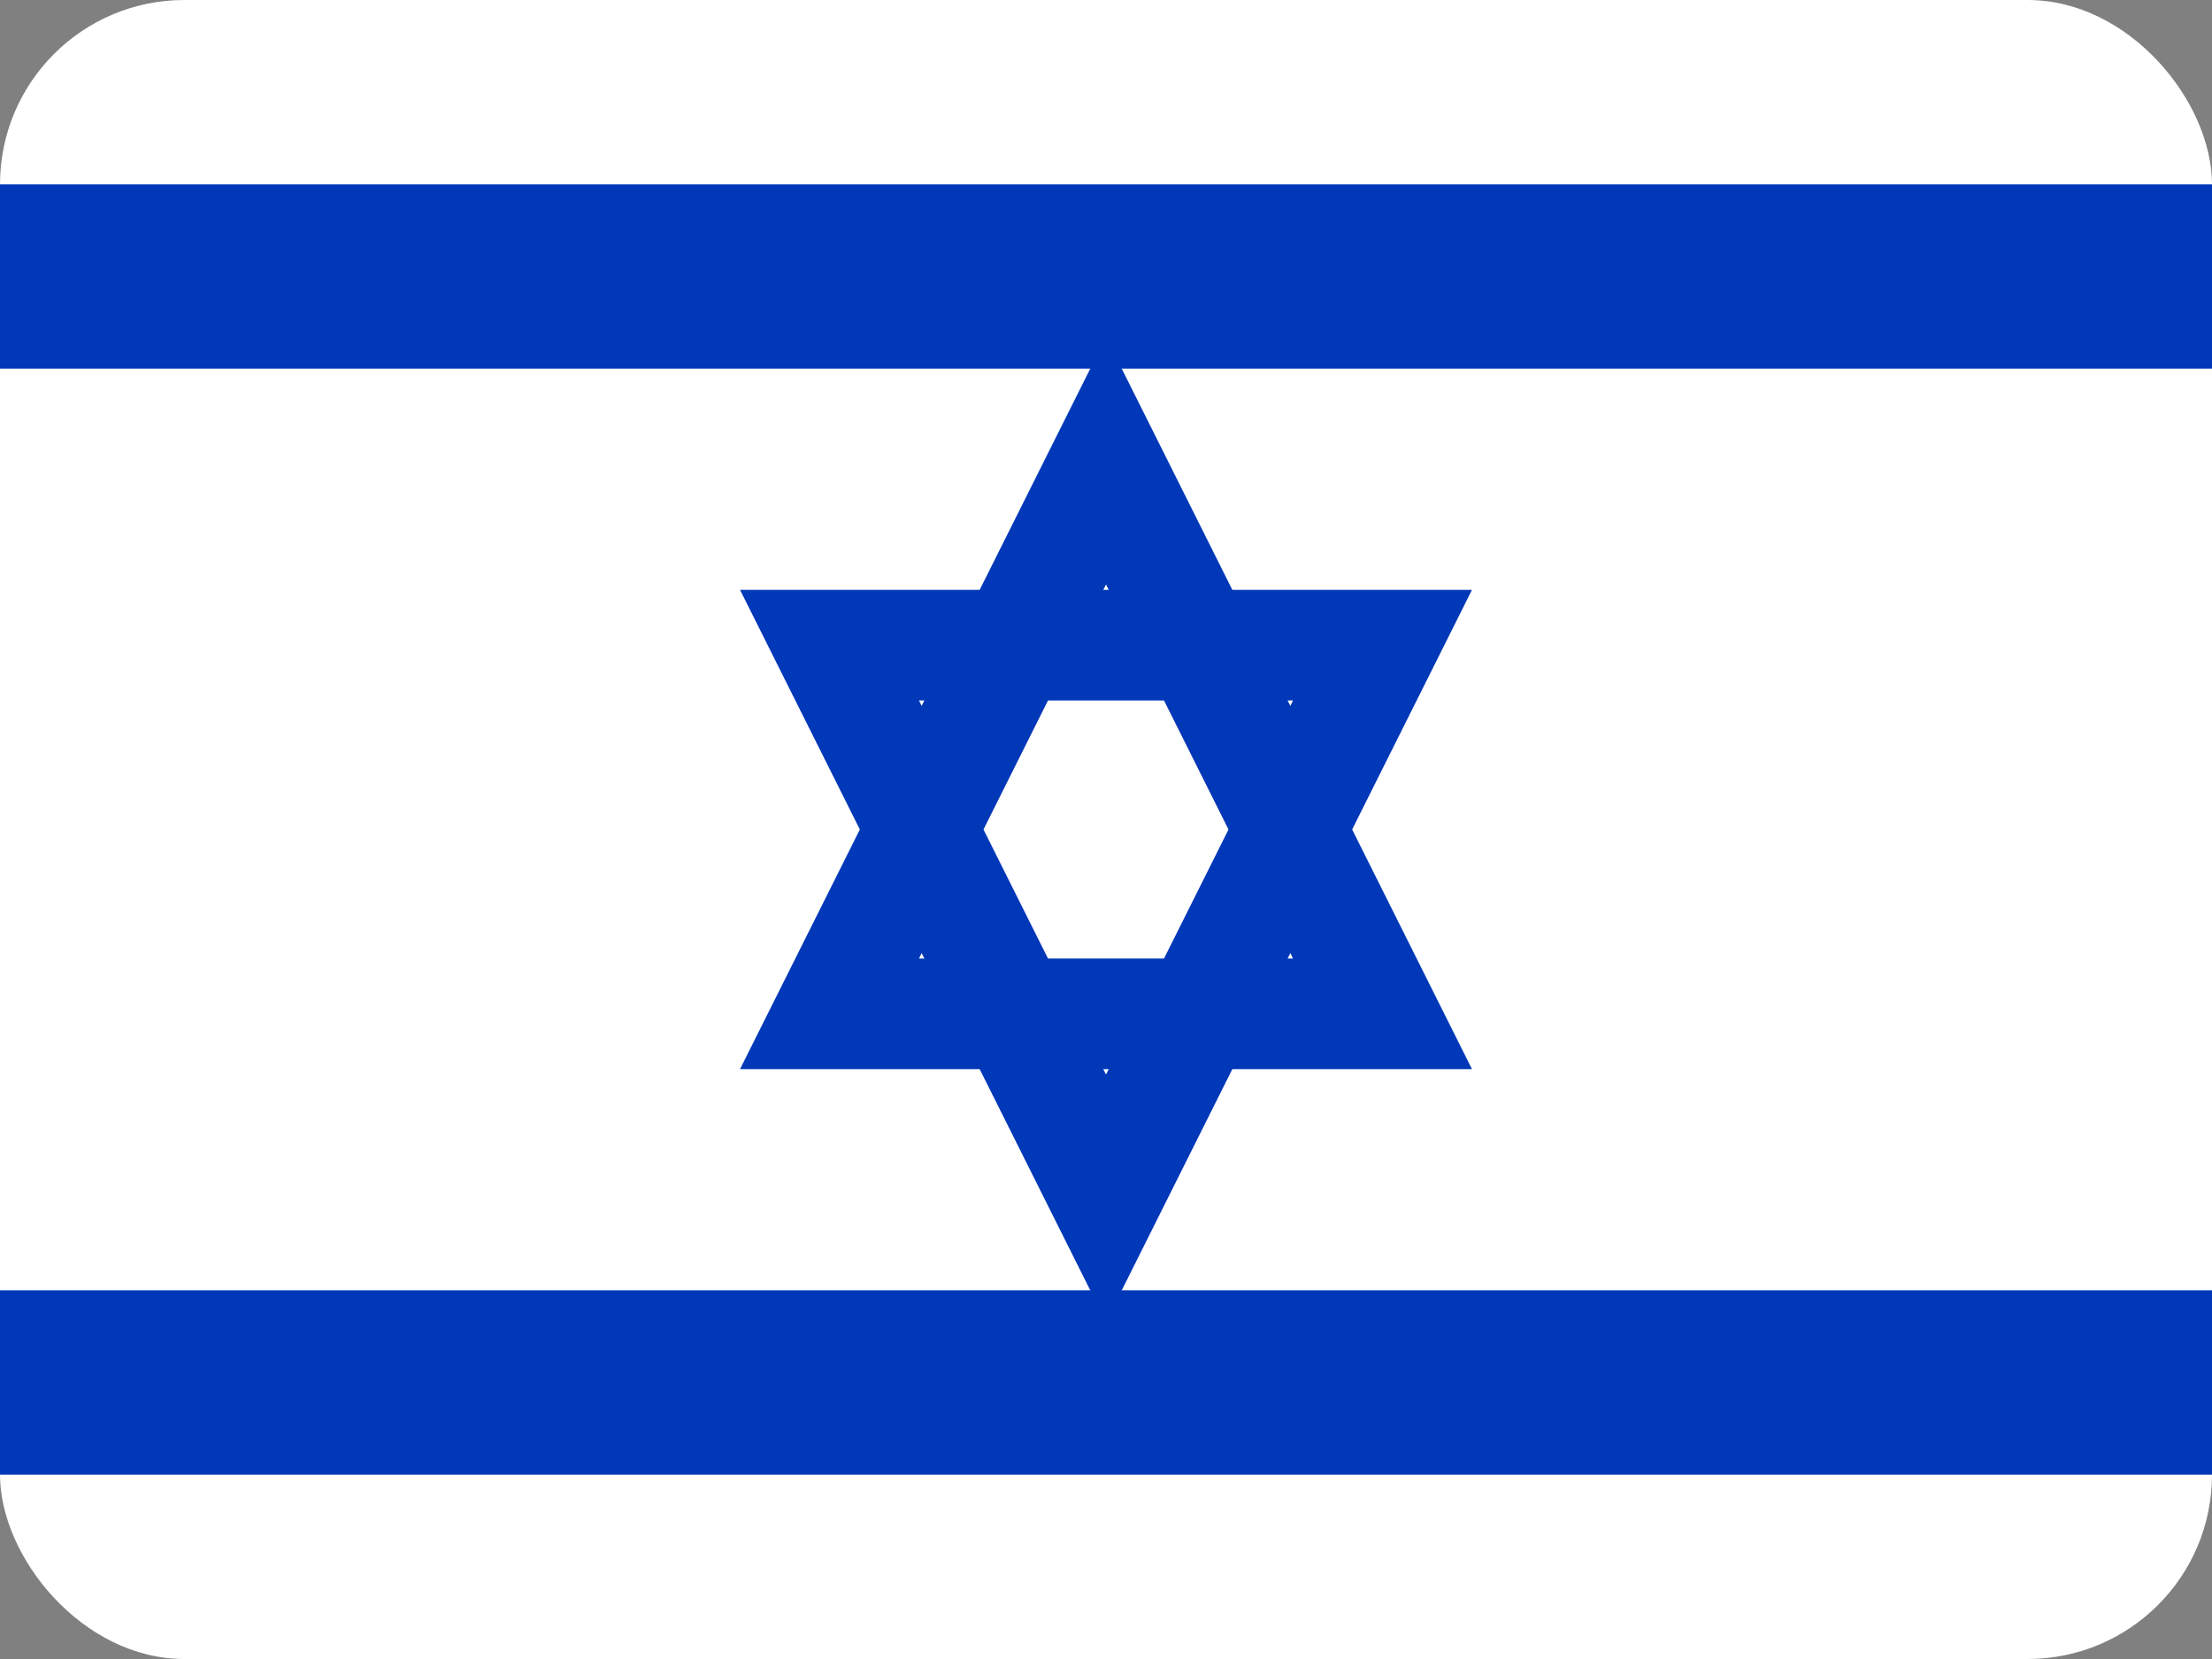
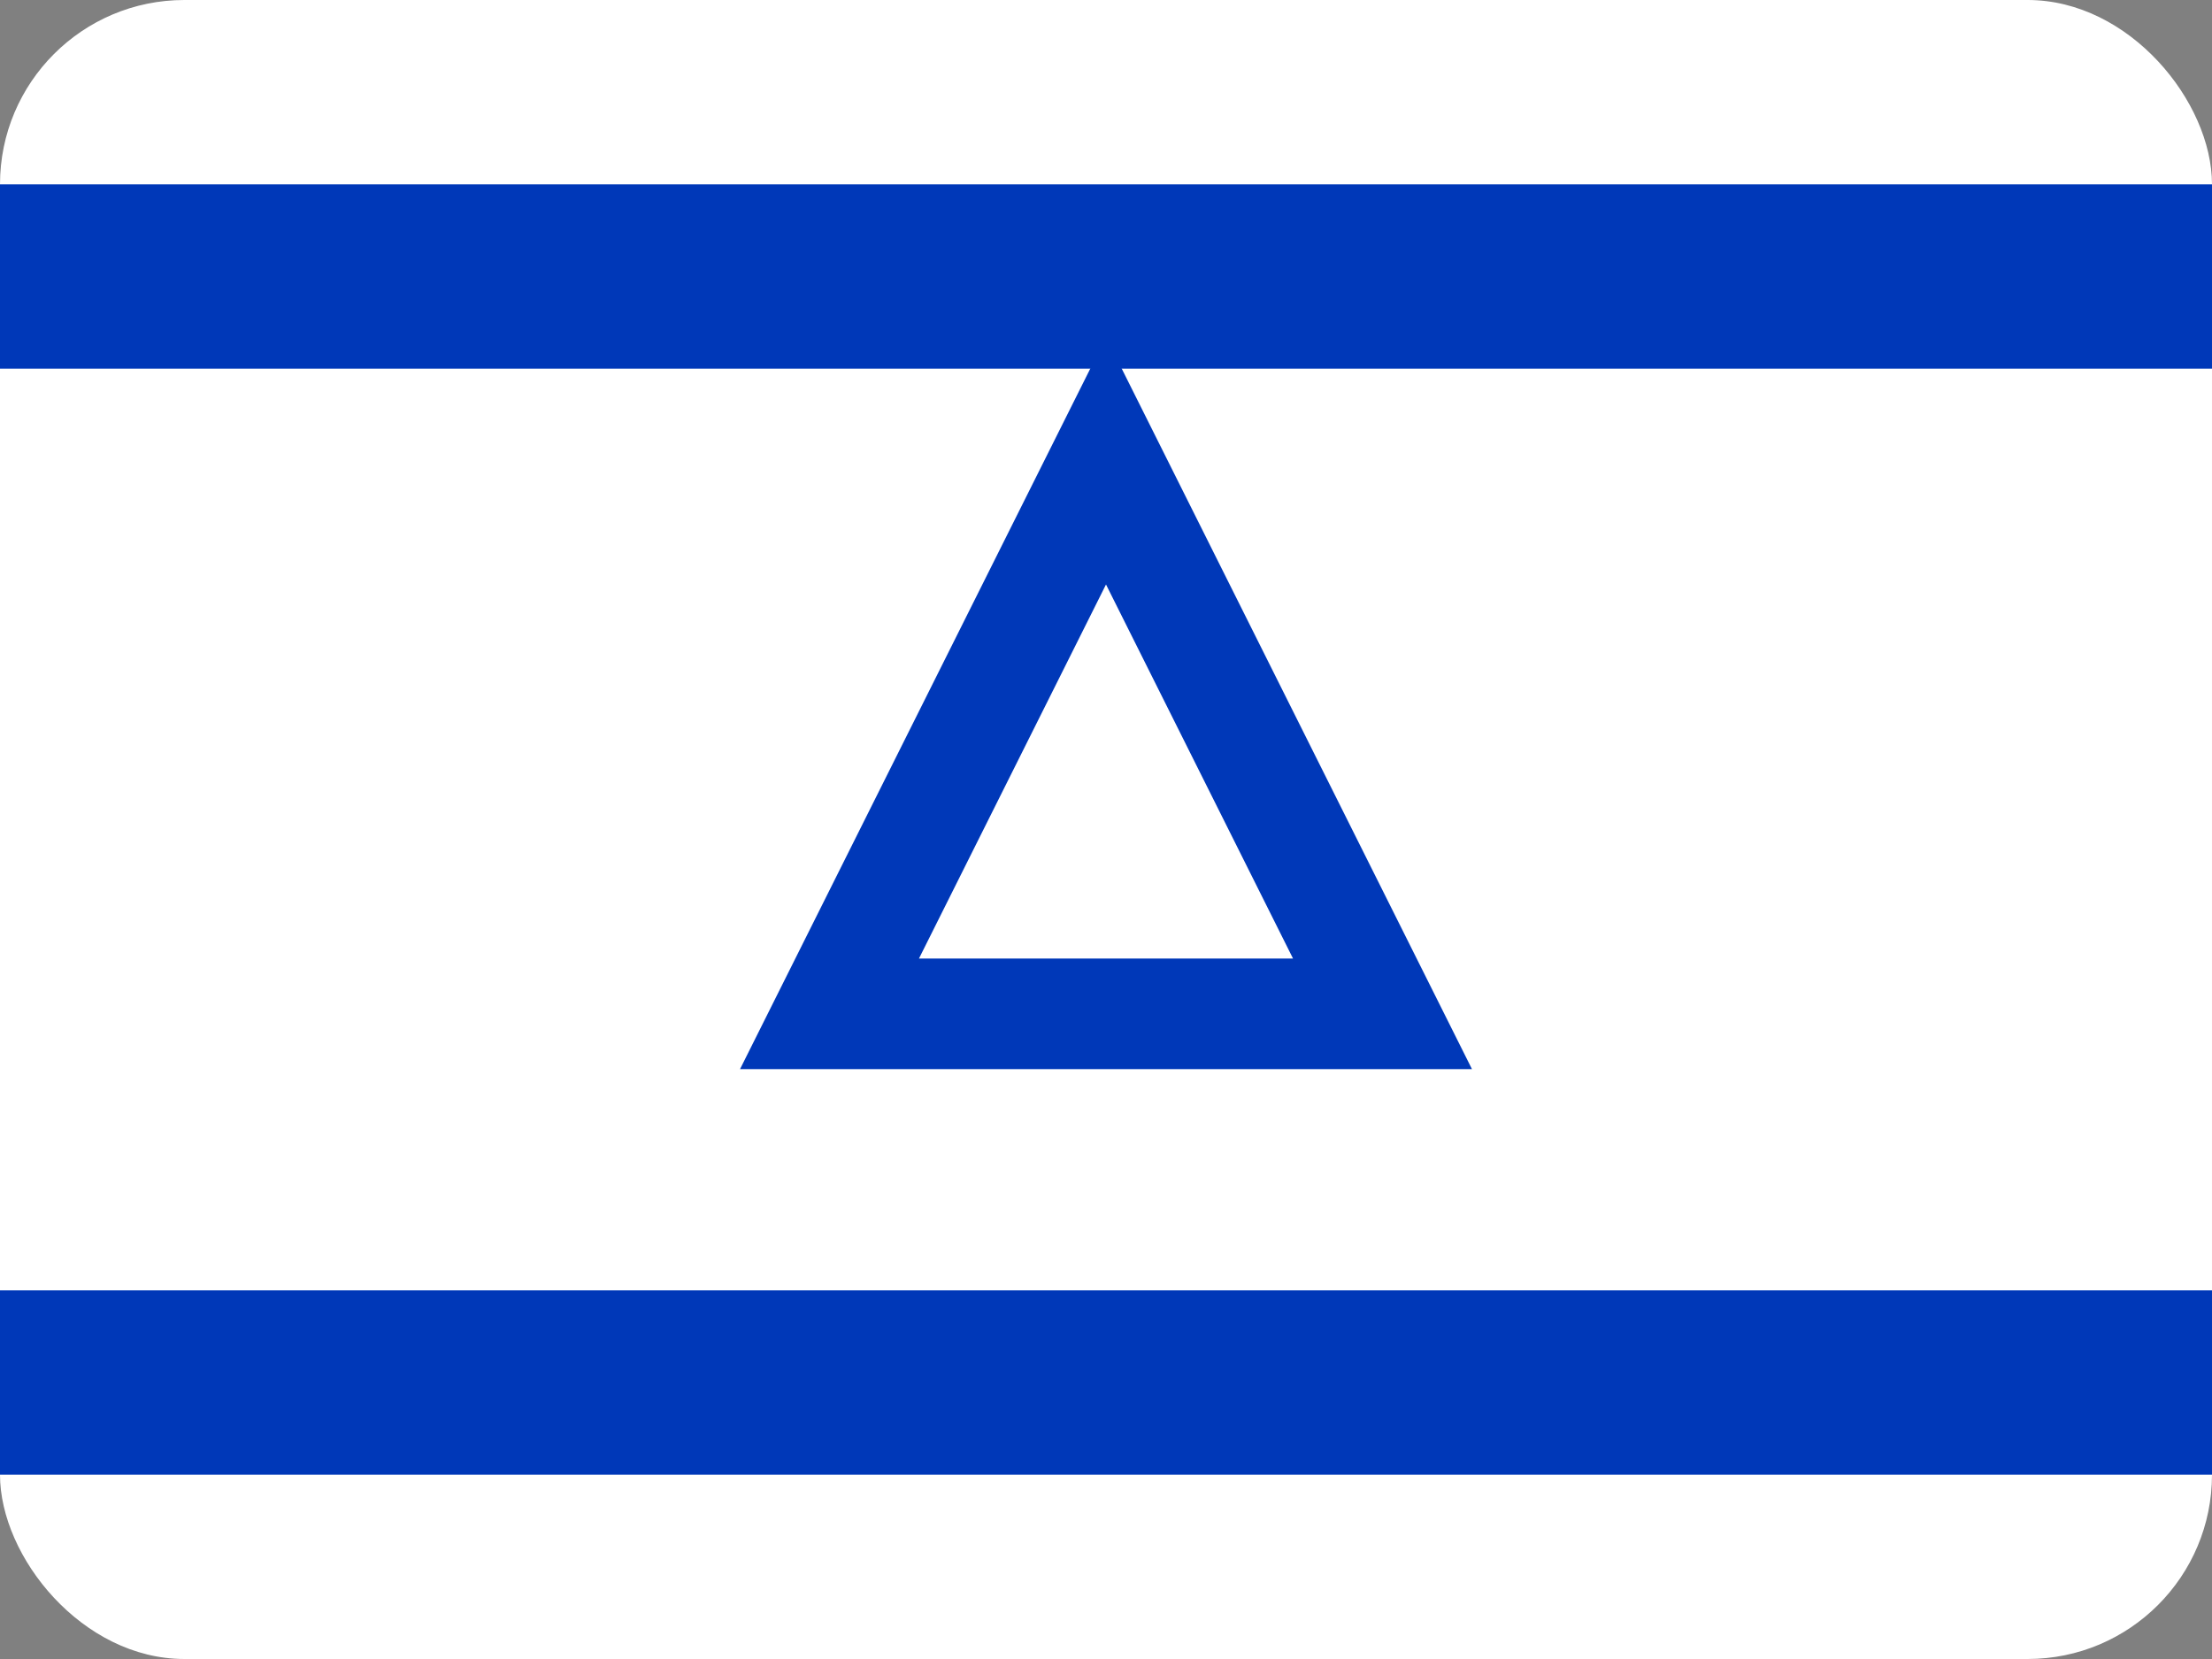
<svg xmlns="http://www.w3.org/2000/svg" width="24" height="18" viewBox="0 0 24 18" fill="none">
  <rect x="0" y="0" width="24" height="18" fill="#808080" stroke="none" />
  <rect width="24" height="18" rx="2" fill="#FFFFFF" />
  <rect width="24" height="2" fill="#0038B8" y="2" />
  <rect width="24" height="2" fill="#0038B8" y="14" />
  <g transform="translate(12, 9)">
    <polygon points="0,-4 3,2 -3,2" fill="none" stroke="#0038B8" stroke-width="1.2" />
-     <polygon points="0,4 -3,-2 3,-2" fill="none" stroke="#0038B8" stroke-width="1.2" />
  </g>
</svg>